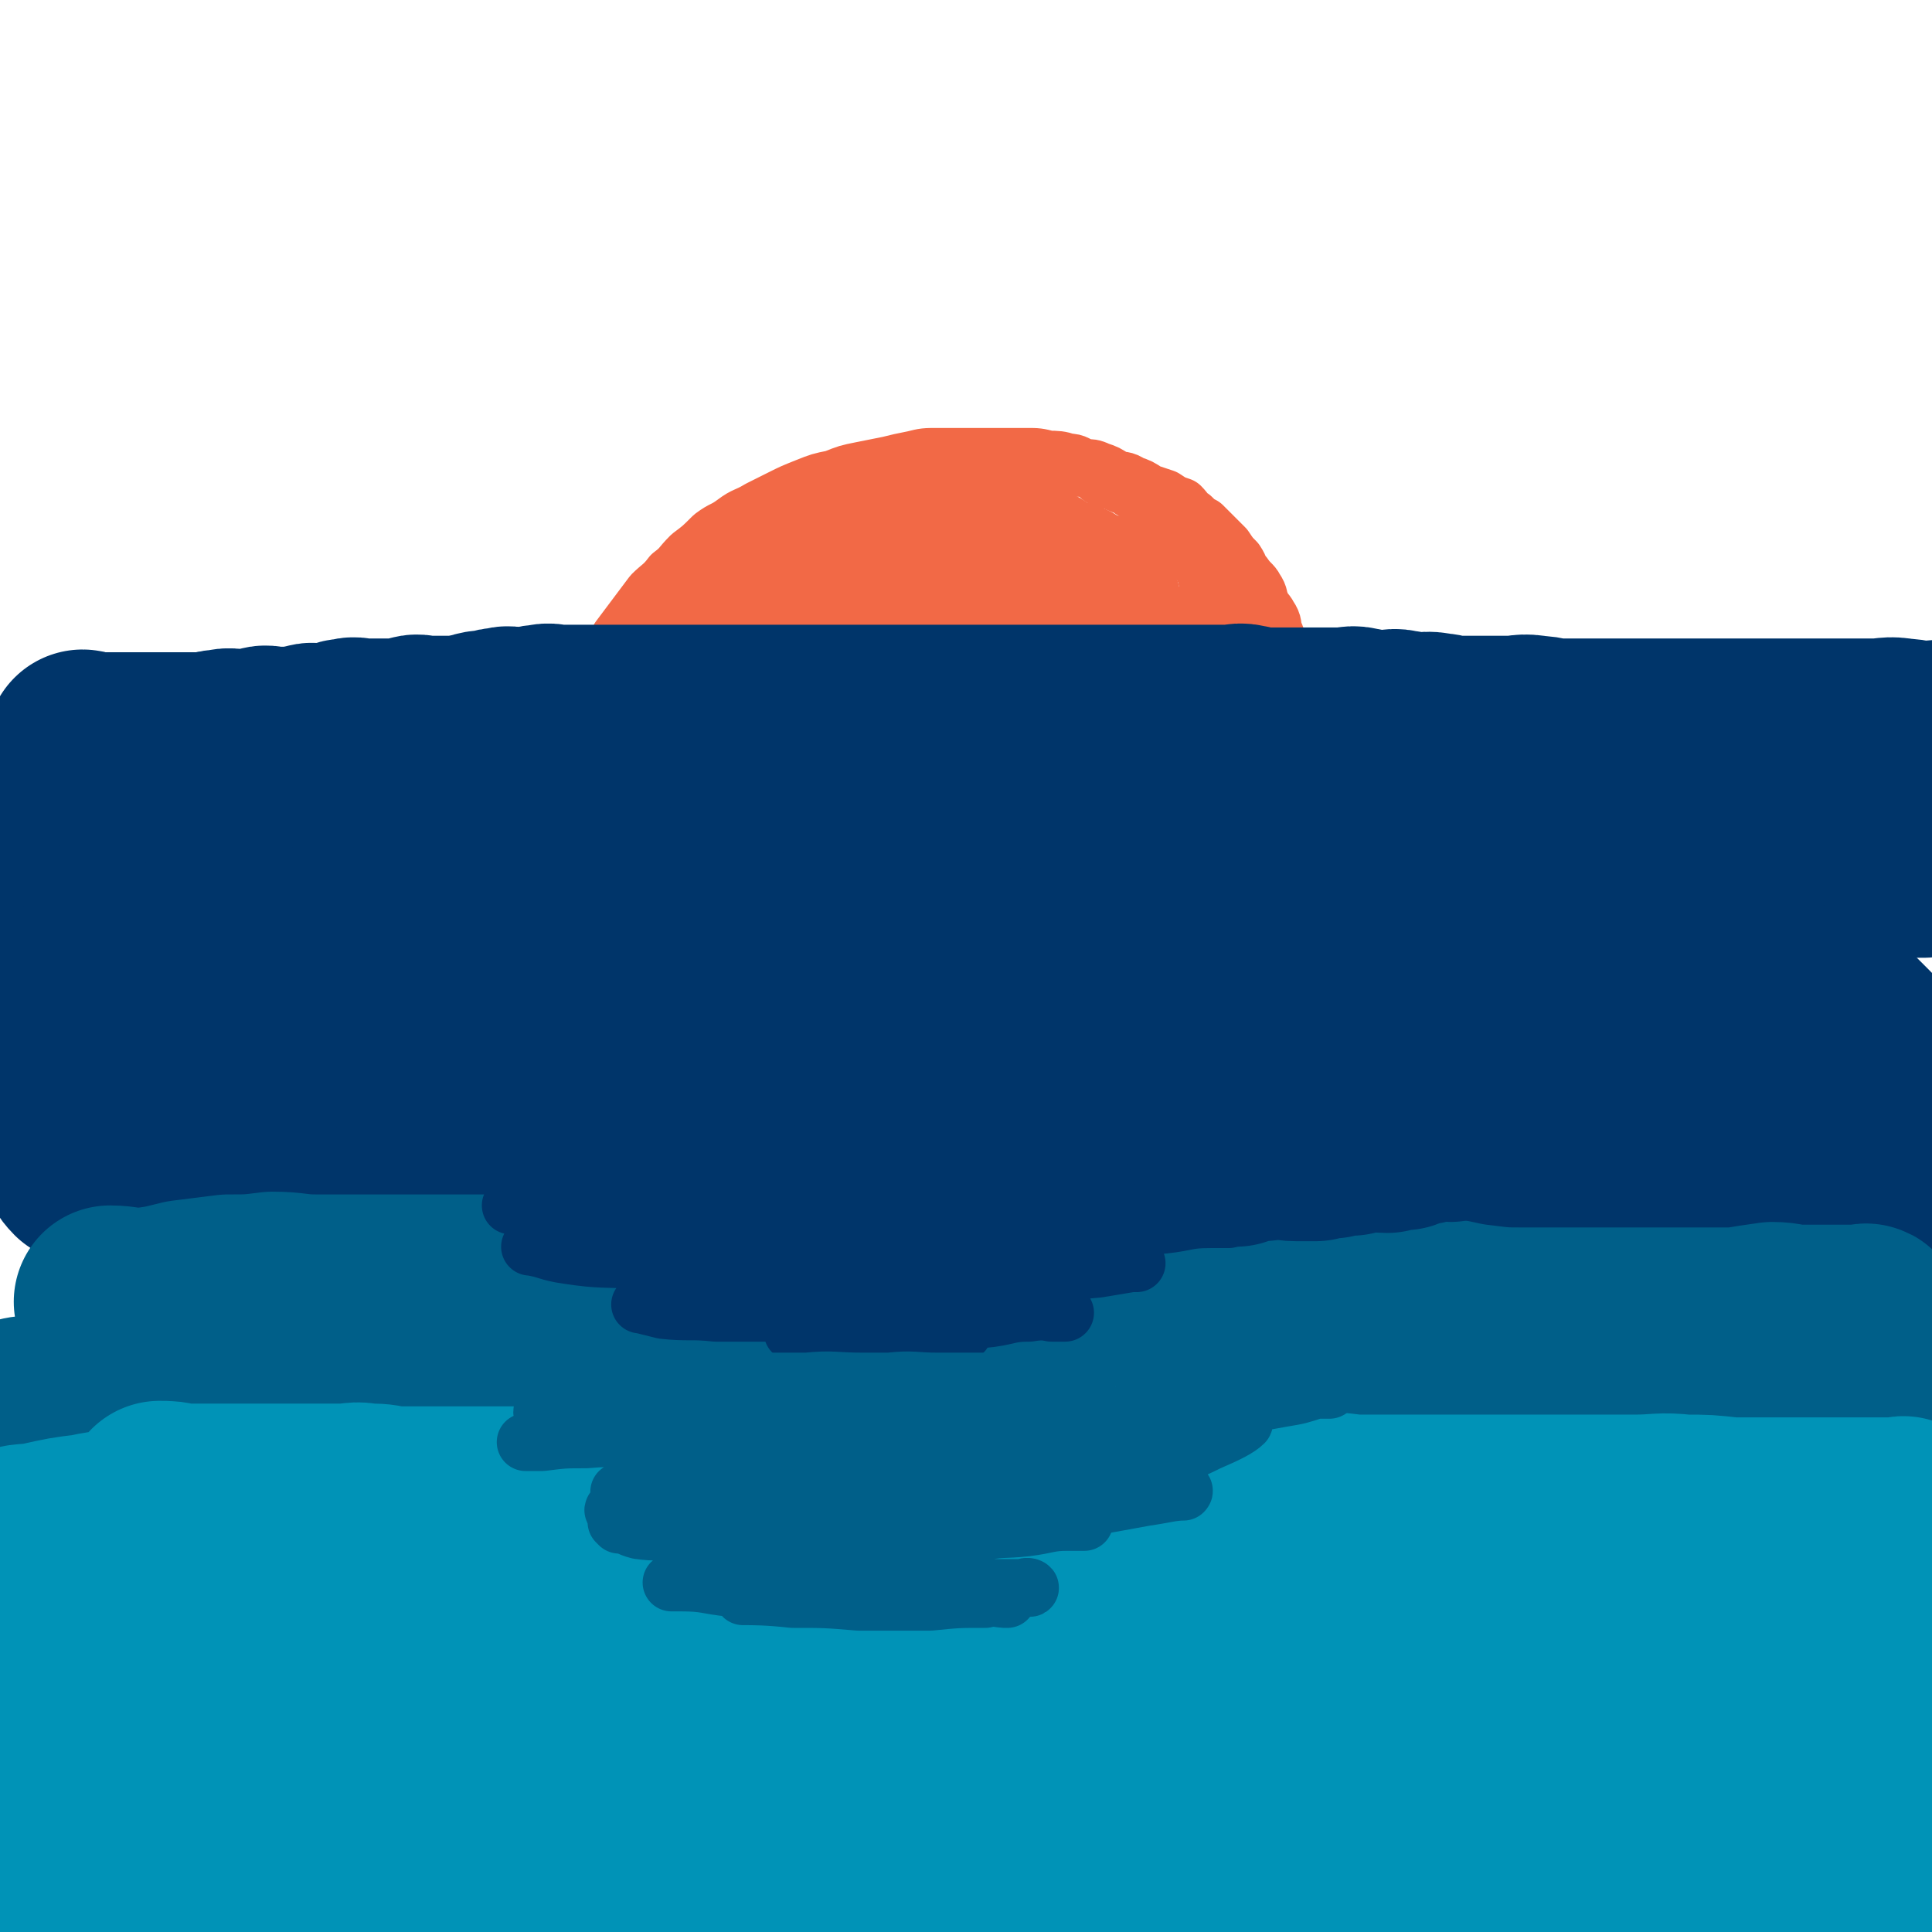
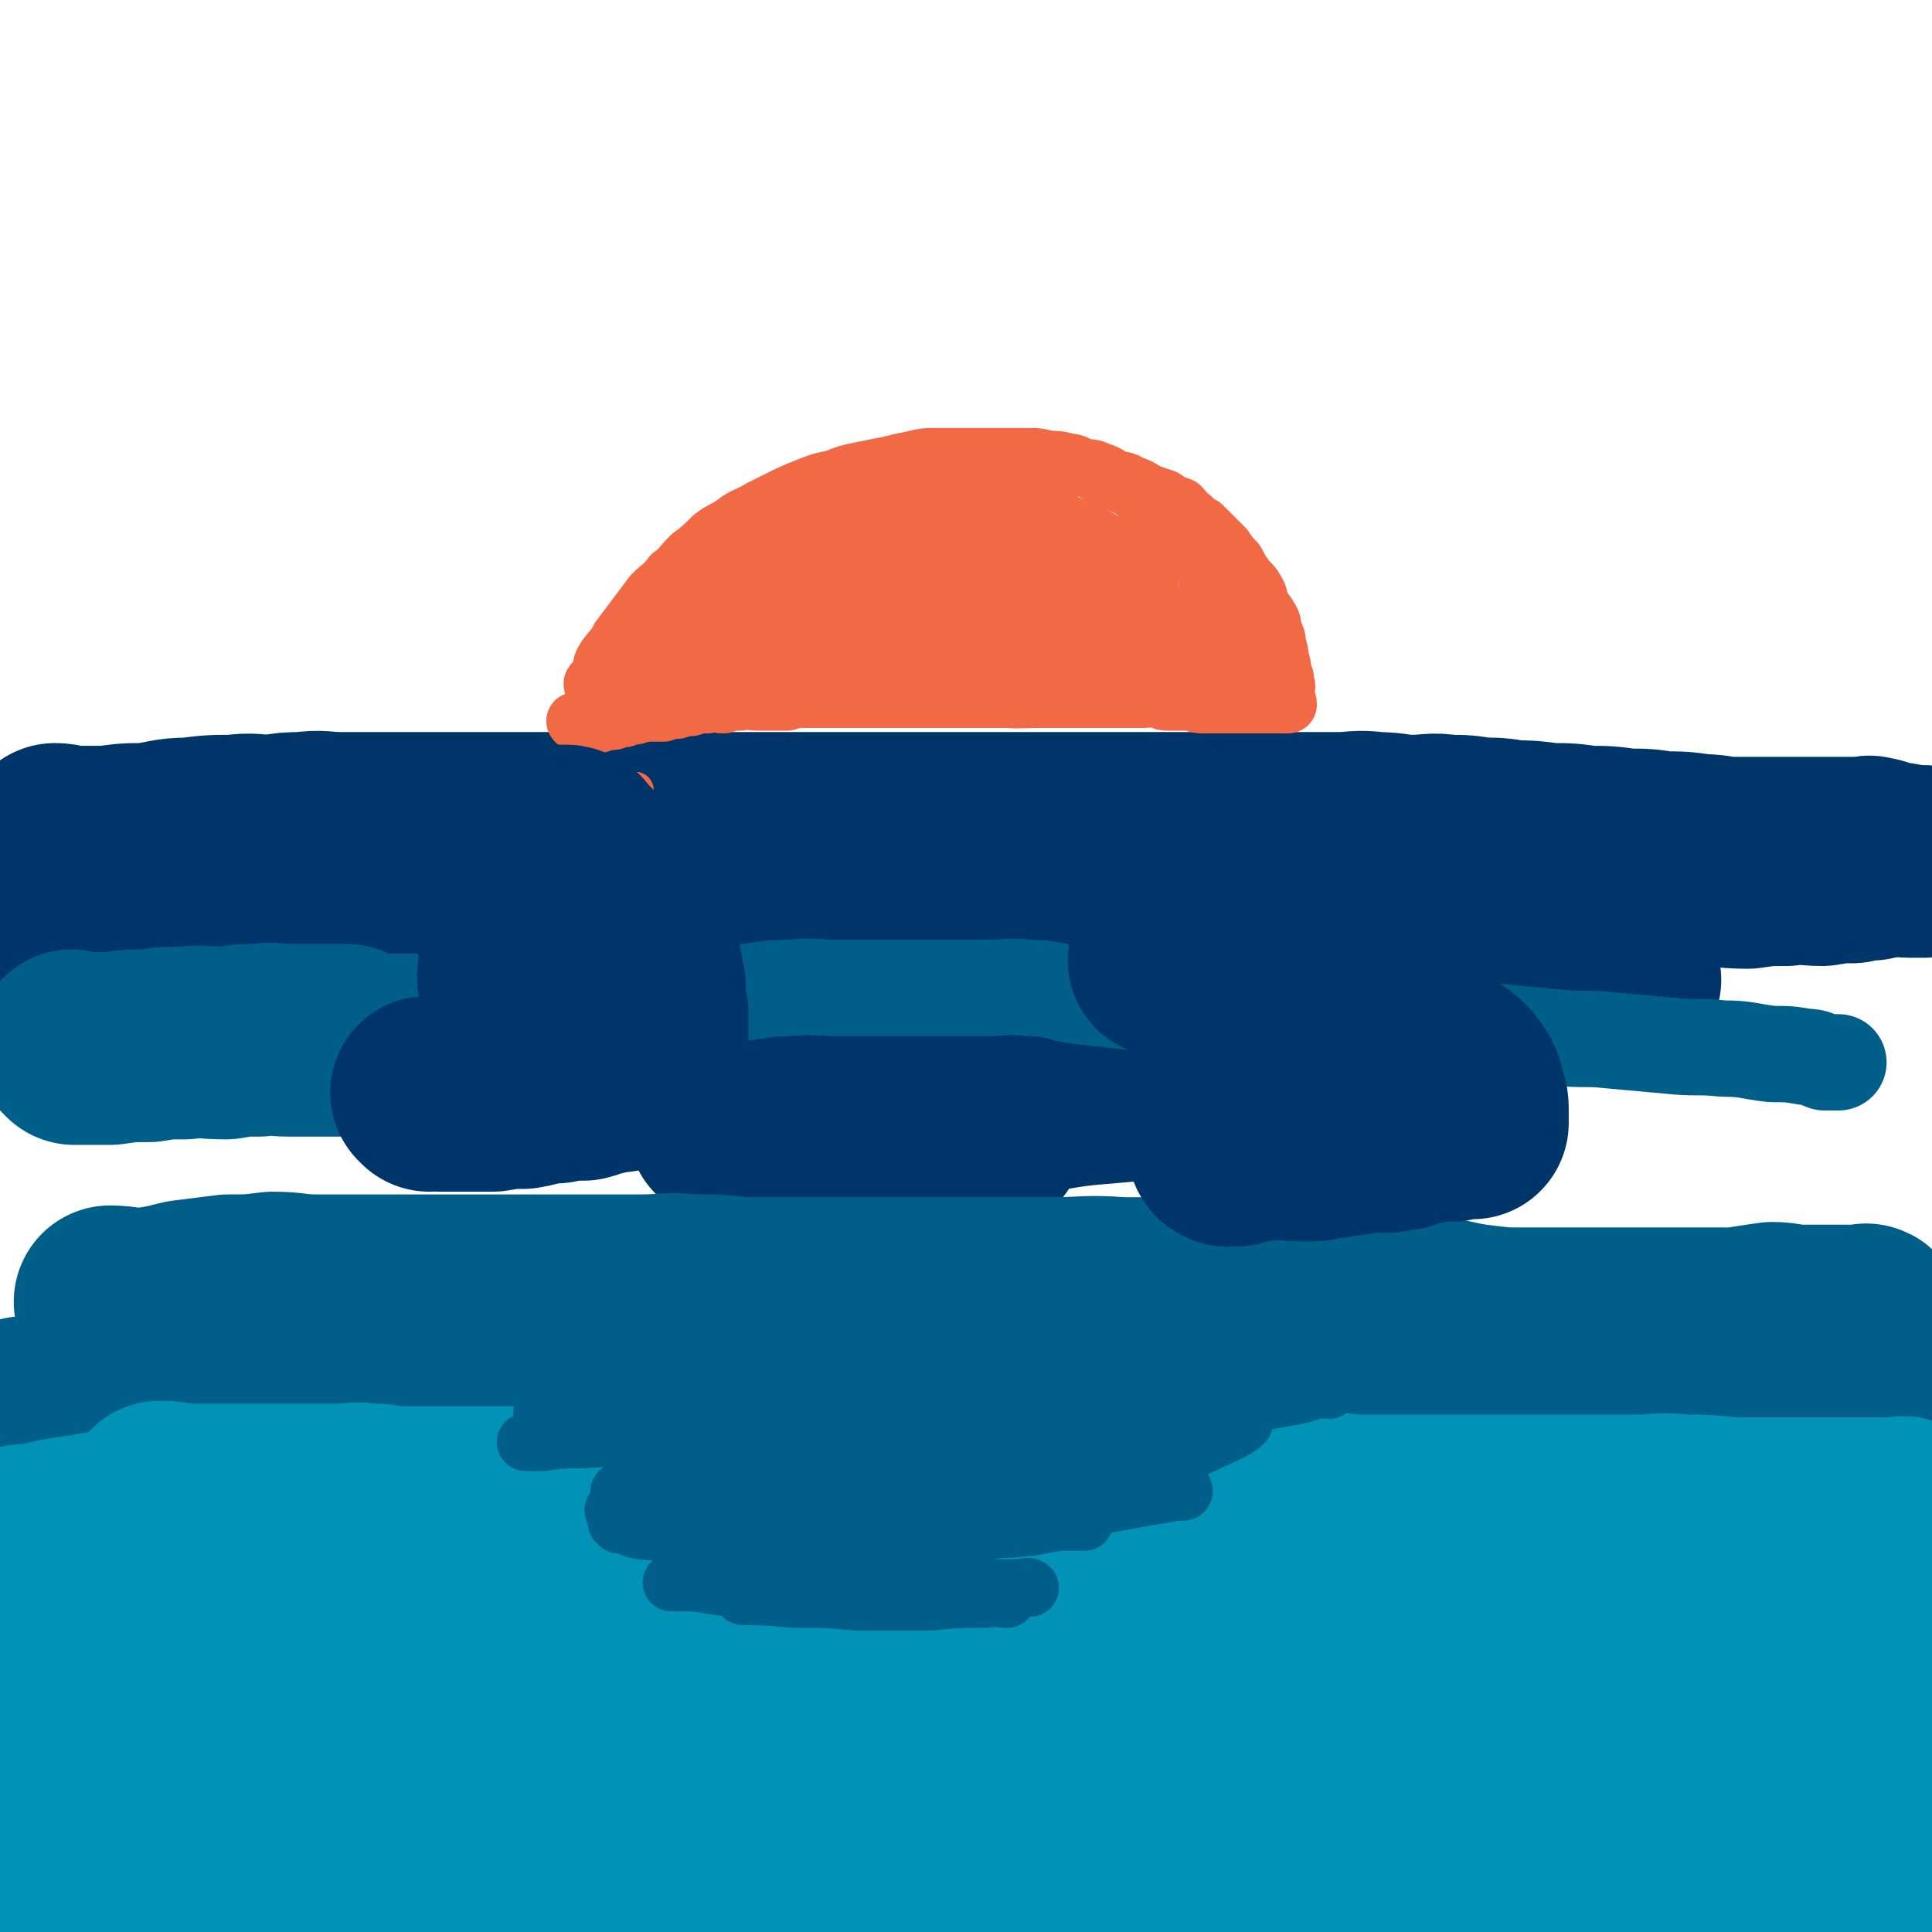
<svg xmlns="http://www.w3.org/2000/svg" viewBox="0 0 702 702" version="1.1">
  <g fill="none" stroke="rgb(0,53,106)" stroke-width="70" stroke-linecap="round" stroke-linejoin="round">
    <path d="M21,306c0,0 -1,-1 -1,-1 3,0 4,1 8,1 5,0 5,0 11,0 7,-1 7,-1 14,-1 8,-1 8,-2 16,-2 8,-1 8,-1 16,-1 7,-1 7,0 14,0 6,-1 6,-1 11,-1 7,-1 7,0 14,0 6,0 6,0 12,0 6,0 6,0 13,0 7,0 7,0 15,0 7,0 7,0 15,0 7,0 7,0 15,0 8,0 8,0 16,0 8,0 8,0 16,0 7,0 7,0 15,0 7,0 7,0 13,0 8,0 8,0 15,0 6,0 6,0 12,0 7,0 7,0 13,0 6,0 6,0 12,0 6,0 6,0 11,0 6,0 6,0 12,0 6,0 6,0 11,0 6,0 6,0 12,0 6,0 6,0 12,0 6,0 6,0 11,0 6,0 6,0 12,0 7,0 7,0 13,0 6,0 6,0 12,0 6,0 6,0 12,0 6,0 6,0 12,0 6,0 6,0 12,0 6,0 6,0 12,0 6,0 6,0 12,0 7,0 7,0 14,0 7,0 7,-1 14,0 7,0 7,1 13,1 7,0 7,-1 13,0 6,0 6,0 12,1 6,0 6,0 12,1 6,0 6,0 13,1 7,0 7,0 14,1 7,0 7,0 14,1 7,0 7,0 13,1 7,0 7,0 14,1 6,0 6,1 12,1 5,0 5,0 10,0 4,0 4,0 9,0 3,0 3,0 6,0 1,0 1,0 3,0 1,0 1,0 2,0 1,0 1,0 1,0 1,0 1,0 1,0 1,0 1,0 1,0 1,0 1,0 1,0 2,0 2,0 4,0 2,0 2,0 3,0 1,0 1,0 2,0 1,0 1,0 2,0 0,0 0,0 0,0 1,0 1,0 1,0 1,0 1,0 2,0 1,0 1,-1 2,0 2,0 2,0 3,1 3,1 3,0 6,1 3,0 3,1 5,1 2,0 2,0 3,0 1,0 2,0 2,0 -2,0 -3,0 -5,0 -4,0 -4,-1 -8,0 -3,0 -3,0 -6,1 -4,0 -4,0 -7,1 -5,0 -5,0 -11,1 -6,0 -6,-1 -13,0 -7,0 -7,0 -14,1 -8,0 -8,-1 -16,0 -7,0 -7,0 -15,1 -8,0 -8,1 -16,1 -9,0 -9,0 -18,0 -10,0 -10,0 -19,0 -10,0 -10,0 -20,0 -11,0 -11,0 -21,0 -11,-1 -11,-1 -21,-1 -11,-1 -11,-1 -21,-1 -11,-1 -11,-1 -22,-1 -12,-1 -12,-1 -23,-1 -12,-1 -12,-2 -25,-2 -11,-1 -11,-1 -22,-1 -12,-1 -12,-1 -24,-1 -11,-1 -11,-1 -22,-1 -11,-1 -11,-1 -22,-1 -11,-1 -11,0 -22,0 -11,0 -11,0 -22,0 -11,0 -11,0 -22,0 -12,0 -12,-1 -23,0 -10,0 -10,1 -20,2 -12,1 -12,1 -23,2 -11,1 -11,0 -22,1 -10,1 -10,1 -20,2 -9,1 -9,1 -18,2 -8,1 -8,1 -16,2 -9,1 -9,0 -18,1 -7,1 -7,1 -14,2 -7,1 -7,0 -13,1 -5,0 -6,0 -11,1 -4,0 -4,1 -9,2 -3,0 -3,-1 -7,0 -2,0 -2,0 -4,1 -2,0 -3,1 -3,1 0,0 1,0 1,0 2,0 2,0 3,0 7,0 7,1 14,1 11,0 11,0 23,0 12,0 12,0 24,0 12,-1 12,-1 23,-1 11,-1 11,-1 22,-1 11,-1 11,0 21,0 11,0 11,-1 22,0 10,0 10,0 21,1 10,1 10,1 20,2 10,1 9,2 19,3 10,1 10,1 19,2 10,1 10,2 19,3 10,1 10,1 19,2 9,1 9,1 18,2 9,1 9,1 18,2 9,0 9,-1 18,0 9,0 9,0 17,1 9,0 9,0 18,1 8,0 8,1 17,2 9,0 9,-1 18,0 9,0 9,1 18,2 9,1 9,0 18,1 8,0 8,1 16,2 8,1 8,0 16,1 8,0 8,0 16,1 8,0 8,0 15,0 7,0 7,0 14,0 7,0 7,0 13,0 6,0 6,0 12,0 5,0 5,0 10,0 5,0 5,0 10,0 4,0 4,0 8,0 3,0 3,0 5,0 2,0 3,0 4,0 1,0 0,0 0,0 -3,0 -3,0 -5,0 -7,0 -7,0 -13,0 -7,0 -7,0 -14,0 -8,0 -8,-1 -16,0 -10,0 -10,0 -20,1 -12,0 -12,1 -25,1 -13,0 -13,-1 -27,0 -15,0 -15,0 -30,1 -16,0 -16,1 -31,2 -15,1 -15,1 -30,2 -13,1 -13,0 -27,1 -13,0 -13,0 -25,1 -12,0 -12,1 -24,1 -11,0 -11,0 -22,0 -10,0 -10,0 -20,0 -9,0 -9,0 -19,0 -8,0 -8,0 -17,0 -8,0 -8,0 -15,0 -7,0 -7,0 -13,0 -5,0 -5,0 -10,0 -3,0 -3,0 -6,0 -2,0 -2,0 -3,0 -2,0 -2,0 -3,0 -2,0 -2,0 -3,0 -1,0 -1,0 -1,0 -1,0 -1,0 -2,0 -1,0 -1,0 -2,0 -2,0 -2,0 -4,0 -2,0 -2,0 -4,0 -2,0 -2,0 -4,0 -1,0 -3,-1 -2,0 1,1 2,3 5,4 8,3 8,3 16,5 10,3 10,2 20,4 10,2 10,2 20,3 10,1 10,0 20,1 10,0 10,0 20,1 10,0 10,0 20,0 10,0 10,0 20,0 9,0 9,0 18,0 8,-1 8,-1 16,-1 8,-1 8,0 15,0 7,-1 7,-1 14,-1 8,-1 8,0 15,0 7,0 7,0 14,0 8,0 8,0 16,0 6,0 6,-1 12,0 7,0 7,0 13,1 7,0 7,-1 13,0 6,0 6,1 11,1 5,0 5,0 10,0 4,0 4,0 8,0 4,0 4,0 8,0 3,0 3,0 7,0 2,0 2,0 4,0 1,0 2,0 2,0 0,0 -1,-1 -2,0 -5,1 -4,2 -9,3 -8,1 -8,1 -16,2 -9,1 -9,1 -18,2 -10,1 -10,1 -20,2 -11,1 -11,1 -22,2 -12,1 -12,1 -24,3 -11,1 -11,2 -23,3 -11,1 -11,1 -22,2 -10,1 -10,1 -20,2 -8,1 -8,1 -17,2 -6,0 -6,0 -12,1 -5,0 -4,1 -9,1 -3,0 -3,0 -7,0 -2,0 -2,0 -4,0 0,0 0,0 -1,0 0,0 -1,0 -1,0 2,0 3,0 6,1 11,1 11,2 22,3 14,1 14,0 27,0 13,0 13,0 25,0 6,0 6,0 11,0 2,0 2,0 5,0 " />
  </g>
  <g fill="none" stroke="rgb(0,95,137)" stroke-width="35" stroke-linecap="round" stroke-linejoin="round">
    <path d="M33,365c0,0 -1,-1 -1,-1 2,0 3,1 5,1 6,0 6,-1 12,-1 7,-1 7,0 14,0 6,0 6,0 13,0 7,0 7,0 14,0 7,0 7,0 15,0 8,0 8,0 16,0 9,0 9,0 18,0 8,0 8,0 17,0 9,0 9,0 18,0 9,0 9,0 17,0 8,-1 8,-1 17,-1 9,-1 9,0 18,0 10,-1 10,-1 20,-1 11,-1 11,-1 21,-1 10,-1 10,-2 20,-2 9,-1 9,0 18,0 9,0 9,0 18,0 8,0 8,0 17,0 8,0 8,0 17,0 9,0 9,-1 17,0 10,0 10,2 19,3 9,1 9,1 18,2 9,1 9,1 19,2 9,1 9,1 19,2 9,1 9,1 18,2 10,1 10,0 20,1 9,1 9,1 18,2 10,1 10,0 21,1 9,0 9,0 19,1 10,1 10,1 21,2 10,1 10,0 19,1 11,1 11,1 22,2 9,1 10,0 19,1 9,0 9,1 18,2 6,0 6,0 12,1 4,0 4,1 7,2 2,0 2,0 3,0 1,0 1,0 2,0 " />
  </g>
  <g fill="none" stroke="rgb(0,95,137)" stroke-width="70" stroke-linecap="round" stroke-linejoin="round">
    <path d="M27,381c0,0 -1,-1 -1,-1 1,0 1,1 2,1 6,0 6,0 12,0 7,-1 7,-1 14,-1 6,-1 6,-1 13,-1 7,-1 7,0 15,0 6,-1 6,-1 12,-1 5,-1 5,0 11,0 4,0 4,0 8,0 4,0 4,0 7,0 2,0 2,0 3,0 1,0 1,0 2,0 1,0 1,0 1,0 " />
  </g>
  <g fill="none" stroke="rgb(0,53,106)" stroke-width="70" stroke-linecap="round" stroke-linejoin="round">
-     <path d="M27,420c0,0 -1,-1 -1,-1 2,2 2,3 4,5 5,3 5,3 10,5 7,3 7,4 14,6 10,4 10,4 19,6 10,3 10,3 20,4 11,1 11,1 22,2 12,1 12,1 23,2 11,0 11,0 23,0 11,0 11,0 22,0 10,0 10,0 20,0 11,0 11,0 21,0 10,0 10,0 20,0 11,-1 11,-1 21,-1 11,-1 11,-1 21,-1 11,-1 11,-1 22,-1 11,-1 11,0 21,0 11,0 11,-1 21,0 12,0 12,1 23,1 11,0 11,0 22,0 12,0 12,-1 24,0 11,0 11,0 22,1 11,0 11,0 22,0 10,0 10,0 21,0 10,0 10,0 21,0 10,0 10,0 21,0 11,-1 11,-1 22,-2 12,0 12,-1 23,-2 11,0 11,0 22,-1 12,0 12,-1 24,-2 11,0 11,0 22,0 8,-1 8,-2 15,-3 6,0 6,0 12,0 5,-1 5,-1 11,-2 5,0 5,-1 10,-2 5,-1 5,0 10,-2 3,0 3,0 7,-2 1,0 1,0 2,-2 1,0 2,0 2,-2 1,-1 0,-2 0,-4 0,-3 1,-3 1,-6 0,-2 -1,-2 -2,-4 -4,-5 -4,-5 -9,-10 -4,-5 -5,-4 -10,-9 -4,-4 -3,-5 -6,-9 -3,-4 -3,-4 -6,-7 -3,-3 -3,-3 -6,-6 -4,-3 -4,-4 -8,-6 -4,-2 -4,-1 -9,-2 -7,-3 -7,-4 -15,-4 -9,-1 -9,0 -18,0 -11,0 -11,0 -23,0 -12,0 -12,0 -24,0 -15,0 -15,0 -29,0 -17,0 -17,0 -33,0 -20,0 -20,0 -39,0 -19,-1 -19,-1 -39,-3 -20,-1 -20,-2 -41,-4 -21,-2 -21,-1 -41,-3 -20,-1 -20,0 -40,-1 -21,-2 -21,-3 -42,-4 -19,0 -19,1 -38,1 -17,-1 -17,-2 -34,-2 -17,-1 -17,0 -33,0 -15,0 -15,0 -31,0 -14,0 -14,-1 -28,0 -13,0 -13,0 -26,2 -12,1 -12,1 -24,4 -9,2 -9,2 -17,5 -8,3 -7,3 -14,7 -5,3 -5,3 -9,6 -3,3 -3,4 -6,7 -3,3 -3,3 -4,6 -1,2 -1,2 -2,4 -1,1 -1,1 -1,3 0,1 0,1 0,1 1,2 1,2 2,4 3,4 3,4 7,7 4,5 4,5 9,9 4,5 4,5 9,9 5,5 5,4 11,8 5,4 5,4 10,7 4,3 4,3 8,6 3,3 3,3 7,5 3,2 4,2 8,3 6,2 6,2 13,3 9,1 9,1 17,1 11,0 11,0 22,0 10,-1 10,-1 21,-1 11,-1 11,-2 21,-3 10,0 10,0 20,0 10,-1 10,-1 20,-1 11,-1 11,0 21,0 13,0 13,0 25,0 13,0 13,0 27,0 14,-1 14,-1 29,-2 14,0 14,0 29,-1 14,0 14,1 28,1 13,-1 13,-1 26,-1 13,-1 13,0 25,0 13,0 13,0 27,0 13,0 13,0 25,0 13,0 13,0 26,0 13,0 13,0 25,0 13,0 13,0 26,0 11,0 11,0 22,0 12,-1 12,0 24,-1 12,-2 12,-2 24,-5 10,-2 10,-2 20,-5 6,-2 6,-2 12,-5 4,-2 4,-2 8,-5 2,-1 2,-2 3,-4 1,-1 1,-1 2,-3 1,-1 2,0 2,-1 1,-2 1,-3 1,-5 0,-1 1,-1 0,-2 -3,-2 -3,-3 -7,-4 -14,-3 -15,-3 -30,-4 -25,-1 -25,0 -50,1 -29,0 -29,0 -58,1 -29,1 -29,1 -58,2 -25,0 -25,0 -50,0 -22,0 -22,1 -43,0 -20,-1 -20,-2 -40,-4 -18,-2 -18,-2 -37,-4 -16,-2 -16,-2 -32,-4 -14,-1 -14,-1 -29,-3 -13,-1 -13,-2 -27,-4 -13,-2 -13,-2 -27,-3 -17,-2 -17,-2 -33,-3 -18,0 -18,0 -35,1 -18,0 -18,1 -35,2 -13,0 -13,0 -26,1 -8,0 -8,1 -15,2 -4,0 -4,0 -7,1 -1,0 0,0 0,0 7,3 6,5 13,7 13,5 14,5 27,7 16,3 16,2 32,4 16,2 16,2 32,3 17,1 17,0 34,1 17,0 17,0 34,0 17,-1 17,0 34,-2 17,-1 17,-1 33,-3 15,-1 15,0 30,-2 14,0 14,0 27,-2 11,0 11,-1 23,-2 9,0 9,0 19,0 7,-1 7,-1 15,-1 3,-1 3,0 7,0 1,0 2,0 3,0 0,0 -1,0 -1,0 " />
-   </g>
+     </g>
  <g fill="none" stroke="rgb(0,95,137)" stroke-width="70" stroke-linecap="round" stroke-linejoin="round">
    <path d="M41,474c0,0 -1,-1 -1,-1 5,0 6,1 11,1 8,-1 8,-1 16,-3 8,-1 8,-1 16,-2 8,0 8,0 16,-1 8,0 8,1 16,1 8,0 8,0 16,0 8,0 8,0 17,0 8,0 8,0 16,0 8,0 8,0 17,0 8,0 8,0 17,0 8,0 8,0 17,0 9,0 9,0 18,0 9,0 9,-1 19,0 9,0 9,0 18,1 9,0 9,0 19,0 10,0 10,0 21,0 11,0 11,0 23,0 12,0 12,0 24,0 13,0 13,0 25,0 13,0 13,-1 25,0 13,0 13,0 25,1 11,0 11,1 23,2 12,0 12,0 23,1 11,0 11,1 22,2 10,0 10,0 20,1 9,1 9,2 18,3 8,1 8,1 16,1 8,0 8,0 16,0 8,0 8,0 16,0 8,0 8,0 16,0 7,0 7,0 15,0 7,0 7,0 14,0 6,-1 6,-1 13,-2 5,0 5,1 10,1 3,0 3,0 6,0 3,0 3,0 6,0 3,0 3,0 5,0 2,0 2,0 4,0 2,0 4,-1 3,0 -3,0 -6,0 -12,1 -12,0 -12,0 -24,1 -15,1 -15,1 -30,2 -15,1 -15,0 -30,1 -13,0 -13,1 -26,2 -13,0 -13,0 -26,1 -13,0 -13,-1 -26,0 -15,0 -15,0 -30,1 -17,0 -17,0 -33,1 -16,0 -16,0 -32,1 -17,0 -17,1 -33,2 -16,1 -16,1 -32,2 -17,0 -17,0 -33,1 -17,1 -17,2 -35,3 -17,1 -17,0 -34,1 -16,0 -16,1 -32,2 -16,1 -16,1 -31,2 -15,1 -15,1 -29,2 -15,0 -15,0 -29,1 -13,0 -13,1 -26,2 -11,1 -11,1 -22,2 -9,0 -9,0 -18,1 -6,0 -6,0 -13,1 -7,0 -7,0 -15,0 -7,0 -7,-1 -15,0 -6,0 -6,2 -12,3 -2,0 -2,0 -4,0 0,0 0,0 0,0 3,0 3,0 5,0 10,-1 10,-1 19,-1 12,-1 12,-2 24,-3 14,0 14,1 28,1 14,-1 14,-1 27,-2 13,0 13,0 25,-1 13,0 13,0 25,0 13,-1 13,-1 25,-1 13,-1 13,-1 26,-2 14,0 14,1 27,1 13,0 13,0 26,0 13,0 13,-1 26,0 13,0 13,0 26,1 13,0 13,0 26,1 13,0 13,1 27,2 14,0 14,0 28,1 13,0 13,-1 27,0 13,0 13,1 27,2 13,0 13,0 26,1 12,0 12,1 25,2 12,1 12,1 24,2 12,0 12,0 25,0 12,0 12,0 25,0 12,-1 12,-1 24,-1 12,-1 12,-2 23,-3 10,0 10,0 20,0 7,-1 7,0 15,0 4,0 4,0 7,0 2,0 2,0 4,0 1,0 1,0 2,0 1,0 1,0 1,0 1,0 1,0 1,0 1,0 1,0 1,0 -1,0 -2,-1 -3,0 -4,0 -4,1 -7,2 -5,1 -5,0 -9,1 -4,0 -4,0 -8,1 -2,0 -2,0 -3,0 0,0 0,0 0,0 1,0 1,-1 1,0 7,1 7,1 14,3 7,1 7,1 14,2 4,0 4,0 7,1 2,0 2,0 3,0 1,-1 1,-1 1,-1 0,-1 0,-1 0,-2 0,0 1,0 1,0 0,-1 0,-1 0,-1 1,-1 1,-1 2,-2 2,0 2,0 4,0 5,-2 5,-3 10,-5 4,-1 5,0 9,-1 5,0 6,-1 10,-1 " />
  </g>
  <g fill="none" stroke="rgb(0,147,183)" stroke-width="70" stroke-linecap="round" stroke-linejoin="round">
    <path d="M59,545c0,0 -1,-1 -1,-1 3,0 4,0 7,1 4,0 4,0 8,0 5,0 5,0 10,0 4,0 4,0 8,0 4,0 4,0 7,0 4,0 4,0 8,0 5,0 5,0 9,0 5,0 5,0 9,0 5,0 5,-1 9,0 5,0 5,0 9,1 6,0 6,0 12,0 6,0 6,0 12,0 5,0 5,0 11,0 7,0 7,0 13,0 6,0 6,0 12,0 6,0 6,0 12,0 7,0 7,0 14,0 6,0 6,0 13,0 7,0 7,0 14,0 9,0 9,0 17,0 8,0 8,0 17,0 8,0 8,0 16,0 8,0 8,0 16,0 8,0 8,0 15,0 8,0 8,0 16,0 8,0 8,0 15,0 8,0 8,0 15,0 8,0 8,0 16,0 8,0 8,0 15,0 7,0 7,-1 14,0 8,0 8,0 16,1 8,0 8,-1 15,0 9,0 9,0 17,1 9,0 9,0 17,1 9,0 9,0 17,0 9,0 9,0 17,0 8,0 8,0 16,0 9,0 9,0 17,0 9,0 9,0 18,0 8,0 8,0 17,0 9,0 9,-1 18,0 8,0 8,0 17,1 7,0 7,0 15,0 6,0 6,0 12,0 4,0 4,0 7,0 4,0 4,0 7,0 3,0 3,0 6,0 3,0 3,0 5,0 3,0 3,0 5,0 2,0 2,0 3,0 2,0 3,-1 3,0 0,0 -2,0 -4,1 -6,0 -6,0 -13,1 -10,0 -10,1 -20,2 -12,1 -12,1 -24,2 -12,0 -12,0 -24,0 -13,0 -13,0 -25,0 -14,0 -14,0 -27,0 -14,0 -14,0 -29,0 -14,0 -14,0 -28,0 -14,0 -14,0 -28,0 -13,0 -13,0 -27,0 -14,0 -14,0 -28,0 -13,0 -13,0 -27,0 -14,0 -14,0 -28,0 -13,0 -13,0 -26,0 -13,-1 -13,-2 -26,-3 -13,0 -13,0 -26,-1 -13,0 -13,1 -26,1 -13,-1 -13,-1 -26,-1 -14,-1 -14,0 -27,0 -12,0 -12,0 -24,0 -12,0 -12,0 -23,0 -11,0 -11,0 -21,0 -11,0 -11,0 -21,0 -11,0 -11,0 -22,0 -12,0 -12,-1 -23,0 -10,0 -10,1 -20,2 -8,1 -8,0 -17,2 -8,1 -8,1 -17,3 -5,1 -6,0 -11,2 -4,0 -4,1 -7,2 -2,0 -2,-1 -3,0 -1,0 -2,1 -2,1 1,0 2,-1 3,0 5,0 5,1 10,2 7,1 7,1 15,2 10,1 10,0 21,2 14,1 14,2 29,4 15,2 15,2 30,4 14,1 14,1 28,3 15,1 15,2 30,3 15,1 15,0 30,1 14,0 14,0 28,1 14,0 14,0 27,1 13,0 13,1 26,2 12,1 12,0 24,2 12,1 12,2 25,3 13,1 13,1 26,2 13,1 13,1 25,2 14,0 14,0 28,1 13,0 13,0 26,0 13,0 13,0 26,0 11,0 11,0 22,0 11,0 11,0 23,0 10,0 10,0 20,0 9,-1 9,-1 18,-1 10,-1 10,-1 20,-1 10,-1 10,0 20,0 10,-1 10,-1 20,-1 11,-1 11,-1 22,-2 11,0 11,1 21,1 8,0 8,0 16,0 6,-1 6,-1 12,-1 3,-1 3,-1 6,-1 2,-1 2,0 4,0 1,0 2,-1 2,0 -2,0 -3,0 -5,1 -8,1 -8,2 -17,3 -10,1 -10,0 -21,2 -11,1 -11,2 -23,3 -12,1 -12,0 -24,1 -14,0 -14,0 -27,1 -15,0 -15,0 -30,1 -16,0 -16,0 -32,1 -15,0 -15,0 -30,1 -16,0 -16,0 -32,2 -18,1 -18,2 -35,4 -18,2 -18,1 -36,3 -18,2 -18,2 -35,5 -18,2 -18,3 -35,5 -16,2 -16,2 -32,3 -16,1 -16,1 -31,2 -14,0 -14,1 -29,2 -13,0 -13,0 -27,1 -12,0 -12,0 -25,0 -11,-1 -11,-1 -22,-1 -11,-1 -11,-1 -21,0 -12,0 -12,-1 -23,0 -12,0 -12,0 -24,1 -10,0 -10,0 -19,1 -8,1 -8,1 -17,3 -6,1 -6,1 -13,3 -5,1 -4,1 -9,3 -3,0 -3,0 -5,1 -1,0 0,0 0,1 1,0 1,0 2,0 8,0 8,0 16,0 13,0 13,0 26,0 19,-1 19,-1 37,-1 20,-1 20,-2 41,-3 20,-1 20,-1 40,-2 18,0 18,0 36,1 17,0 17,0 34,0 17,0 17,0 33,0 16,0 16,0 31,0 15,-1 15,0 30,0 13,0 13,-1 27,0 12,0 12,2 25,3 12,1 12,0 23,1 14,0 14,0 27,1 13,0 13,-1 27,0 13,0 13,0 27,1 13,0 13,-1 27,0 12,0 12,0 24,1 12,0 12,0 23,0 11,0 11,0 22,0 11,-1 11,0 22,0 11,-1 11,-1 22,-1 11,-1 11,0 22,0 8,0 8,0 16,0 6,0 6,0 13,0 6,0 6,-1 12,0 4,0 3,0 7,1 4,0 4,0 7,1 3,0 3,1 5,2 2,0 2,0 4,0 2,1 2,2 3,3 1,0 2,0 1,0 -4,1 -5,0 -11,0 -12,0 -12,1 -23,0 -18,0 -18,-2 -35,-3 -21,-1 -21,1 -42,0 -22,0 -22,0 -44,-1 -22,0 -22,0 -43,0 -23,1 -23,1 -46,1 -25,1 -25,2 -50,3 -24,1 -24,0 -49,2 -24,1 -24,1 -47,3 -22,1 -22,1 -44,2 -20,1 -20,1 -40,2 -18,1 -18,1 -35,2 -17,1 -17,1 -33,2 -15,1 -15,1 -29,2 -13,1 -13,1 -26,2 -12,1 -12,1 -25,2 -11,0 -11,0 -22,0 -10,1 -10,1 -20,3 -8,1 -8,0 -16,2 -7,1 -7,1 -14,3 -5,0 -5,0 -11,1 -3,0 -3,1 -6,2 -2,0 -2,0 -3,-1 0,0 0,0 0,0 1,0 1,0 2,0 8,0 8,0 16,0 14,0 14,1 29,0 22,0 22,-2 45,-3 24,-1 24,0 49,-1 25,0 25,-1 50,-2 23,0 23,0 46,-1 21,0 21,0 41,0 19,1 19,2 39,3 18,1 18,0 35,2 17,1 17,2 34,4 14,1 14,1 28,3 12,1 12,1 25,3 12,1 12,1 24,2 12,0 12,-1 24,-1 12,0 12,1 25,0 12,0 12,0 23,-1 12,0 12,-1 24,-2 11,-1 11,-1 21,-2 9,-1 9,0 17,-2 8,-1 8,-1 16,-3 8,-1 8,-1 17,-3 8,-1 8,-1 16,-4 7,-2 7,-1 14,-4 5,-1 5,-2 10,-4 4,-2 4,-1 8,-4 5,-2 5,-2 8,-5 5,-4 5,-4 9,-8 5,-5 5,-5 9,-10 4,-5 4,-5 6,-10 2,-4 2,-4 3,-8 1,-3 1,-3 1,-7 1,-3 1,-3 1,-7 0,-3 0,-3 0,-7 0,-3 0,-3 0,-6 0,-1 0,-1 0,-2 0,-3 0,-3 -1,-6 -1,-3 -2,-2 -4,-5 -3,-2 -2,-3 -5,-5 -3,-2 -3,-2 -7,-4 -5,-1 -5,-1 -9,-2 -5,0 -5,1 -10,1 -8,0 -8,-1 -16,0 -9,0 -9,0 -18,2 -10,1 -10,1 -21,3 -12,1 -11,2 -23,3 -13,1 -13,0 -26,1 -15,0 -15,1 -29,2 -16,0 -16,0 -32,1 -17,1 -17,1 -34,3 -18,1 -18,1 -35,2 -18,1 -18,1 -35,2 -18,1 -18,1 -36,2 -17,0 -17,0 -34,1 -16,0 -16,0 -33,1 -16,0 -16,0 -32,0 -15,0 -15,0 -31,0 -15,-1 -15,-2 -31,-3 -14,-1 -14,0 -28,-1 -13,-2 -13,-2 -26,-4 -12,-1 -12,-1 -24,-2 -10,0 -10,-1 -20,-2 -10,0 -10,0 -20,-1 -8,0 -8,0 -17,-1 -7,0 -7,0 -14,1 -6,0 -6,0 -12,0 -5,0 -5,-1 -10,0 -7,0 -7,1 -14,3 -6,2 -6,2 -13,5 -5,2 -5,2 -9,6 -4,3 -3,3 -5,7 -2,3 -1,3 -2,7 0,2 -1,3 0,5 3,5 3,5 7,9 6,5 6,6 12,10 9,5 9,4 18,7 13,4 14,4 27,6 18,2 19,1 37,2 22,0 22,0 44,0 23,-1 23,-1 46,-2 21,0 21,0 42,1 20,0 20,-1 39,1 18,1 18,1 36,4 17,2 17,2 34,6 16,3 16,3 32,7 16,4 15,4 31,7 17,3 17,3 33,6 15,2 15,2 30,5 14,2 14,2 28,4 13,1 13,1 27,2 13,0 13,0 26,0 12,1 12,0 25,0 10,0 10,1 21,0 10,0 10,0 20,-1 9,0 9,0 17,-1 7,0 7,0 14,-1 6,0 6,1 13,0 6,0 6,-1 12,-2 6,0 6,0 13,-1 6,0 6,0 13,-1 5,0 5,-1 10,-2 2,0 2,0 4,-1 2,0 2,0 3,0 1,0 1,0 1,0 1,0 1,1 1,0 0,0 0,0 0,-1 0,-1 0,-1 0,-2 0,0 0,-1 0,-1 " />
  </g>
  <g fill="none" stroke="rgb(0,53,106)" stroke-width="21" stroke-linecap="round" stroke-linejoin="round">
-     <path d="M185,418c0,0 -1,-1 -1,-1 1,0 1,1 3,1 4,-1 4,-2 8,-2 5,-1 5,0 9,0 6,0 6,0 11,0 7,0 7,0 13,0 8,0 8,0 16,0 8,0 8,-1 17,0 8,0 8,1 17,2 7,1 7,1 14,2 8,1 8,1 15,2 8,1 8,1 16,2 9,1 9,1 18,2 8,1 8,1 17,2 9,1 9,2 18,3 8,1 8,0 17,1 8,0 8,1 16,2 8,0 8,0 15,1 7,0 7,0 14,1 6,0 6,0 12,1 4,0 4,0 9,0 3,0 3,0 6,0 1,0 2,0 2,0 1,0 0,0 -1,0 -2,0 -2,0 -5,0 -6,-1 -6,-1 -11,-1 -7,-1 -7,-1 -14,-1 -9,-1 -9,-1 -18,-1 -10,-1 -10,0 -20,0 -11,0 -11,0 -22,0 -12,0 -12,0 -25,0 -13,0 -13,-1 -27,0 -13,0 -13,0 -26,1 -12,0 -12,1 -25,2 -11,0 -11,0 -22,1 -8,0 -8,0 -16,0 -8,0 -8,0 -15,0 -7,0 -7,0 -13,0 -5,0 -5,0 -10,0 -4,0 -4,0 -8,0 -2,0 -2,0 -3,0 -1,0 0,0 0,0 4,0 4,0 7,0 10,-2 10,-3 20,-4 12,-1 12,0 24,0 12,-1 12,0 24,0 12,0 12,0 23,0 10,0 10,-1 21,0 10,0 10,0 20,1 10,1 10,2 20,3 10,1 10,1 21,2 10,0 10,0 20,1 9,0 9,1 18,2 7,0 7,0 14,0 6,0 6,0 12,0 5,0 5,0 9,0 3,0 3,0 5,0 1,0 2,0 2,0 1,0 0,0 0,0 -3,0 -3,-1 -6,0 -9,0 -8,1 -17,2 -10,1 -10,0 -20,1 -12,1 -12,1 -25,2 -15,1 -15,0 -30,1 -15,0 -15,1 -30,2 -16,1 -16,1 -33,1 -15,0 -15,0 -30,0 -13,0 -13,0 -27,0 -10,0 -10,-1 -20,0 -6,0 -6,0 -12,1 -2,0 -2,0 -3,0 -1,0 0,0 0,0 6,1 6,2 13,3 13,2 13,1 27,2 16,1 16,0 32,1 16,0 16,0 33,0 14,0 14,0 27,0 12,0 12,0 24,0 9,0 9,0 19,0 6,0 6,0 13,0 6,0 6,0 11,0 5,0 5,0 9,0 3,0 3,0 6,0 2,0 2,0 4,0 0,0 0,0 1,0 0,0 0,0 0,0 0,0 1,0 1,0 -1,0 -1,0 -2,0 -6,1 -6,1 -12,2 -11,1 -11,1 -22,2 -14,1 -14,2 -28,3 -15,1 -15,1 -29,2 -14,1 -14,1 -28,2 -13,0 -13,0 -25,1 -9,0 -9,1 -18,2 -6,0 -6,0 -12,1 -2,0 -2,0 -4,0 -1,0 0,0 0,0 4,1 4,1 8,2 9,1 10,0 19,1 11,0 11,0 23,0 13,0 13,0 26,0 13,-1 13,-1 25,-1 11,-1 11,0 22,0 8,0 8,-1 16,0 5,0 5,0 10,1 2,0 2,0 4,0 0,0 1,0 1,0 0,0 -1,0 -2,0 -5,0 -5,-1 -11,0 -7,0 -7,1 -14,2 -8,1 -9,0 -17,1 -7,0 -7,0 -15,1 -8,0 -8,0 -15,1 -6,0 -6,0 -12,1 -4,0 -4,0 -8,1 -2,0 -2,0 -4,0 0,0 -1,0 -1,0 1,0 1,0 3,0 7,0 7,0 14,0 8,0 8,0 16,0 8,0 8,0 15,0 5,0 5,0 10,0 1,0 1,0 3,0 0,0 0,0 1,0 " />
-   </g>
+     </g>
  <g fill="none" stroke="rgb(0,147,183)" stroke-width="21" stroke-linecap="round" stroke-linejoin="round">
-     <path d="M238,509c0,0 -1,-1 -1,-1 0,0 1,1 2,1 6,0 6,0 12,0 7,0 7,0 15,0 8,0 8,0 17,0 9,0 9,0 17,0 10,0 10,0 19,0 8,-1 8,-2 16,-3 7,0 7,0 14,0 7,-1 7,0 13,0 5,0 5,0 10,0 4,0 4,0 8,0 3,0 3,0 7,0 2,0 2,0 5,0 1,0 1,0 2,0 0,0 1,0 1,0 0,0 -1,0 -2,0 " />
-   </g>
+     </g>
  <g fill="none" stroke="rgb(0,95,137)" stroke-width="21" stroke-linecap="round" stroke-linejoin="round">
    <path d="M202,515c0,0 -1,-1 -1,-1 3,-1 4,-1 7,-2 6,-1 6,-2 12,-4 7,-1 8,-1 15,-2 9,-1 9,-1 18,-2 9,-1 9,-1 19,-2 10,0 10,0 21,0 10,-1 10,0 21,0 10,0 10,0 20,0 8,0 8,0 17,0 6,0 6,0 13,0 6,0 6,0 11,0 4,0 4,0 8,0 3,0 3,0 6,0 2,0 2,0 4,0 0,0 0,0 1,0 0,0 1,0 1,0 -3,0 -4,0 -8,0 -6,0 -6,0 -13,0 -7,0 -7,0 -14,0 -10,0 -10,0 -19,0 -9,0 -9,-1 -18,0 -10,0 -10,0 -21,1 -11,0 -11,0 -22,1 -11,0 -11,0 -22,1 -11,0 -11,1 -22,2 -9,1 -9,1 -18,2 -6,1 -6,0 -13,2 -3,0 -3,1 -7,2 0,0 -1,-1 -1,0 2,0 2,2 5,2 8,1 8,0 17,1 12,0 12,0 24,1 14,0 14,0 28,0 14,0 14,0 28,0 15,0 15,0 29,0 13,0 13,0 25,0 10,0 10,0 21,0 7,0 7,0 14,0 6,0 6,0 11,0 3,0 3,0 6,0 1,0 1,0 2,0 0,0 1,0 1,0 -1,0 -1,0 -3,0 -5,-1 -5,-1 -10,-2 -8,0 -8,0 -15,-1 -9,0 -9,-1 -18,-2 -10,0 -10,1 -21,1 -12,0 -12,-1 -23,0 -12,0 -12,0 -24,1 -10,0 -10,0 -20,1 -10,0 -10,0 -20,1 -7,0 -7,0 -14,1 -5,0 -5,1 -9,2 -1,0 -1,0 -2,0 -1,0 -2,-1 -2,0 4,2 5,3 11,4 10,2 10,2 20,3 14,1 14,1 28,1 17,0 17,0 34,0 16,0 16,0 32,0 14,0 14,0 28,0 11,0 11,0 21,0 6,0 6,0 12,0 3,0 5,0 6,0 0,0 -2,0 -4,0 -7,0 -7,0 -14,0 -10,0 -10,-1 -20,0 -12,0 -12,1 -24,2 -14,1 -14,1 -27,3 -13,1 -13,2 -26,4 -13,2 -13,2 -26,4 -11,1 -11,1 -22,3 -9,1 -9,1 -18,3 -5,1 -5,1 -10,2 -2,0 -6,0 -5,1 5,0 8,0 16,0 13,0 13,-1 25,0 16,0 16,0 31,1 14,0 14,1 29,2 13,0 13,-1 26,0 12,0 12,0 23,1 7,0 7,0 13,0 4,0 4,0 7,0 0,0 1,0 1,0 -2,0 -3,-1 -6,0 -7,0 -7,1 -15,2 -9,1 -9,0 -18,2 -11,1 -11,2 -22,4 -12,2 -12,2 -24,4 -12,2 -12,3 -23,5 -10,2 -10,1 -21,3 -7,1 -7,1 -14,2 -4,0 -5,0 -7,0 0,0 1,-1 3,0 10,0 9,1 19,2 13,1 13,1 25,2 14,0 14,0 29,1 12,0 13,0 25,0 9,-1 9,-2 18,-3 4,0 4,0 9,0 1,-1 3,0 2,0 -3,0 -5,0 -11,0 -8,0 -8,-1 -16,0 -9,0 -9,0 -19,1 -10,0 -10,0 -20,1 -9,0 -9,0 -17,1 -7,0 -7,0 -14,0 -4,0 -8,-1 -7,0 4,0 9,0 18,1 12,0 12,0 24,1 13,0 13,0 26,0 10,-1 10,-1 20,-1 4,-1 4,0 8,0 0,0 0,0 -1,0 -1,-1 -1,-1 -3,-2 -8,-1 -8,-1 -16,-3 -11,-1 -11,-1 -22,-3 -11,-1 -11,-1 -22,-3 -10,-1 -10,-1 -21,-4 -9,-2 -9,-2 -19,-5 -8,-2 -8,-2 -17,-4 -6,-1 -6,0 -13,-1 -4,-1 -4,-2 -8,-3 0,0 1,1 1,1 2,0 2,0 4,0 12,-1 12,-1 25,-2 16,0 16,1 33,0 17,-1 17,-2 35,-4 12,-1 12,-1 24,-2 8,0 8,1 15,1 2,0 4,0 4,0 0,0 -3,0 -5,0 -7,0 -7,0 -15,0 -9,0 -9,0 -18,0 -14,-1 -14,-2 -28,-3 -13,0 -13,0 -26,-1 -12,0 -12,0 -24,0 -8,-1 -8,-1 -16,-1 -4,-1 -5,0 -8,0 0,0 1,0 1,0 2,0 2,0 4,0 12,0 12,0 24,0 17,0 17,0 34,0 19,-1 19,-1 38,-3 18,-1 18,-1 35,-3 12,-1 12,-1 24,-3 7,0 7,0 13,-1 1,0 2,-1 2,-1 1,0 0,1 -1,1 -3,-1 -3,-1 -6,-1 -9,-2 -9,-3 -18,-5 -12,-1 -12,-1 -24,-2 -15,0 -15,0 -30,0 -15,-1 -15,-1 -30,-1 -14,-1 -14,0 -28,0 -14,0 -14,0 -28,0 -11,0 -11,-1 -22,0 -8,0 -8,0 -16,1 -3,0 -3,0 -6,0 0,0 1,0 1,0 3,-1 3,-2 6,-3 11,-1 11,-1 23,-1 16,-2 16,-2 33,-3 19,0 19,1 38,1 19,0 19,0 37,0 17,0 17,0 34,0 13,0 13,0 26,0 9,0 9,0 19,0 3,0 4,0 7,0 0,0 0,0 -1,0 -7,-1 -7,-1 -15,-1 -12,-2 -12,-2 -24,-4 -15,-1 -15,-2 -30,-3 -16,-1 -16,0 -31,-1 -15,-2 -15,-2 -30,-4 -14,-1 -14,-1 -28,-2 -13,0 -13,0 -25,0 -9,-1 -9,0 -17,0 -4,0 -5,0 -8,0 0,0 1,0 1,0 0,0 0,0 1,0 11,1 11,1 21,2 15,0 15,0 30,0 17,-1 17,-1 34,-2 7,0 8,1 14,1 1,0 0,0 -1,0 " />
    <path d="M380,519c0,0 -2,-1 -1,-1 6,-1 7,0 15,0 12,-1 12,-1 24,-2 13,-2 13,-3 26,-5 11,-1 11,-1 22,-3 6,-1 6,-1 12,-3 3,0 6,0 5,0 0,-1 -3,-1 -6,0 -5,0 -6,0 -11,1 -7,1 -7,2 -14,3 -8,1 -8,1 -16,2 -9,1 -9,1 -18,2 -9,1 -9,1 -18,2 -6,0 -6,0 -13,1 -4,0 -4,0 -8,1 0,0 -1,0 0,0 6,0 6,1 13,1 10,0 10,0 20,0 10,0 10,0 20,0 7,-1 7,-1 13,-1 4,-1 8,-2 7,0 -2,2 -6,4 -13,7 -8,4 -9,4 -18,6 -11,3 -11,2 -22,4 -11,2 -11,2 -21,4 -8,1 -8,0 -16,1 -4,0 -4,0 -9,1 -2,0 -2,0 -4,0 0,0 1,0 1,0 1,0 1,0 3,1 8,0 8,0 17,1 11,0 11,0 23,0 11,0 11,0 21,0 6,0 6,0 12,0 2,0 5,-1 4,0 -4,0 -7,1 -14,2 -11,2 -11,2 -22,4 -12,2 -12,1 -23,3 -7,1 -8,1 -13,2 -1,0 0,0 1,0 " />
  </g>
  <g fill="none" stroke="rgb(242,105,70)" stroke-width="21" stroke-linecap="round" stroke-linejoin="round">
    <path d="M217,253c0,0 -1,0 -1,-1 0,0 1,0 1,0 0,-1 0,-1 1,-2 0,-2 0,-2 1,-4 0,-1 1,-1 2,-2 1,-2 1,-2 2,-4 1,-2 1,-3 2,-5 1,-2 1,-2 3,-5 1,-2 2,-2 3,-4 2,-3 2,-3 4,-6 2,-2 2,-2 4,-5 2,-2 2,-2 4,-3 2,-2 2,-2 4,-3 2,-2 2,-2 4,-4 1,-2 1,-2 3,-3 2,-2 2,-2 4,-3 2,-2 2,-1 4,-2 2,-2 1,-2 3,-3 2,-2 2,-2 5,-3 2,-2 3,-1 5,-2 3,-2 2,-2 5,-4 2,-1 3,0 5,-1 2,-1 2,-2 5,-2 2,-1 2,0 5,-1 3,-1 2,-1 5,-2 3,-1 3,-2 6,-2 3,-1 3,-1 5,-1 3,-1 3,-1 5,-2 2,-1 2,-2 5,-2 3,-1 3,-1 6,-1 2,-1 3,-1 5,-1 3,-1 3,-1 6,-1 2,-1 2,-1 5,-1 2,-1 2,0 5,0 2,0 2,0 5,0 3,0 3,0 6,0 3,0 3,0 6,0 4,0 4,0 7,0 3,0 3,0 6,0 2,0 2,0 4,0 2,0 2,0 5,1 2,0 2,0 5,1 2,0 3,0 5,1 2,1 2,2 4,3 2,1 2,0 4,1 2,1 2,1 5,2 1,1 1,1 3,2 2,1 2,1 4,2 1,1 1,2 3,3 1,1 1,1 3,2 1,1 1,1 2,2 1,1 0,1 2,3 1,2 1,1 3,3 1,1 1,1 2,3 0,1 0,2 0,3 2,2 2,2 4,4 1,2 1,2 2,4 1,3 0,3 2,5 0,2 1,2 2,4 1,2 1,2 2,4 1,2 1,3 2,5 1,3 1,3 2,5 0,2 0,2 1,4 0,3 1,3 2,5 0,2 -1,2 -1,4 1,1 1,1 1,2 1,1 0,1 0,2 0,1 0,1 0,1 " />
    <path d="M210,263c0,0 -1,-1 -1,-1 0,0 1,1 2,1 1,0 1,0 3,0 2,0 2,0 4,0 3,-1 3,-1 5,-1 2,-1 2,-1 4,-1 2,-1 2,-1 4,-1 3,-1 3,-1 5,-1 3,0 3,0 5,0 3,-1 3,-1 5,-1 3,-1 3,-1 5,-1 3,-1 3,-1 6,-1 3,-1 3,0 6,0 3,-1 3,-1 6,-1 3,-1 3,0 6,0 3,0 3,0 5,0 3,0 3,0 6,0 3,-1 3,-1 6,-1 3,0 3,0 6,0 3,0 3,0 6,0 4,0 4,0 7,0 4,0 4,0 7,0 3,0 3,0 6,0 3,0 3,0 6,0 3,0 3,0 6,0 3,0 3,0 6,0 3,0 3,0 6,0 3,0 3,0 6,0 3,0 3,0 7,0 4,0 4,0 7,0 3,0 3,0 6,0 2,0 2,0 5,0 2,0 2,0 5,0 2,0 2,0 5,0 2,0 2,0 5,0 3,0 3,0 6,0 3,0 3,0 6,0 2,0 2,0 5,0 2,0 2,0 5,0 2,0 2,-1 4,0 2,0 2,1 4,1 2,0 2,0 4,0 2,0 2,0 4,0 2,0 2,1 5,1 2,0 2,0 5,0 2,0 2,0 5,0 2,0 2,0 4,0 2,0 2,0 4,0 1,0 1,0 3,0 1,0 1,0 2,0 2,0 2,0 4,0 0,0 0,0 1,0 1,0 1,0 2,0 0,0 0,0 0,0 0,0 1,0 1,0 0,-2 -1,-2 -1,-5 0,-1 1,-1 0,-3 0,-2 0,-2 -1,-4 0,-2 0,-2 -1,-5 0,-2 0,-2 -1,-5 0,-2 0,-2 -1,-4 -1,-3 0,-3 -2,-6 -1,-2 -2,-2 -3,-5 -1,-2 0,-2 -2,-5 -1,-2 -2,-2 -4,-5 -2,-2 -1,-2 -3,-5 -2,-2 -2,-2 -4,-5 -2,-2 -2,-2 -4,-4 -2,-2 -2,-2 -4,-4 -2,-1 -2,-1 -4,-3 -2,-1 -2,-2 -4,-4 -3,-1 -3,-1 -6,-3 -3,-1 -3,-1 -6,-2 -3,-2 -3,-2 -6,-3 -3,-2 -3,-1 -6,-2 -3,-2 -3,-2 -6,-3 -2,-1 -3,-1 -5,-1 -3,-1 -3,-2 -6,-2 -3,-1 -4,-1 -7,-1 -4,-1 -4,-1 -8,-1 -4,0 -4,0 -7,0 -4,0 -4,0 -8,0 -4,0 -4,0 -8,0 -5,0 -5,0 -9,0 -5,0 -5,0 -9,1 -5,1 -5,1 -9,2 -5,1 -5,1 -10,2 -5,1 -5,1 -10,3 -5,1 -5,1 -10,3 -5,2 -5,2 -9,4 -4,2 -4,2 -8,4 -5,3 -5,2 -9,5 -4,3 -4,2 -8,5 -4,4 -4,4 -8,7 -4,4 -3,4 -7,7 -3,4 -4,4 -7,7 -3,4 -3,4 -6,8 -3,4 -3,4 -6,8 -2,4 -3,4 -5,7 -2,3 -1,3 -2,6 -1,2 -2,2 -2,3 -1,0 -1,1 0,1 3,-1 4,-2 7,-5 5,-3 5,-3 10,-7 6,-5 6,-6 13,-11 7,-6 7,-6 15,-12 7,-6 7,-6 15,-11 7,-4 7,-4 15,-8 6,-2 6,-3 12,-5 6,-1 6,-1 13,-1 7,-1 7,0 14,0 7,0 7,0 14,0 7,0 7,-1 14,0 5,0 5,0 11,2 4,1 4,1 8,3 3,1 3,2 5,3 2,1 2,2 4,3 2,1 2,1 4,3 1,1 1,1 2,2 0,1 1,0 2,1 0,0 0,0 0,0 0,-1 0,-2 -1,-3 -2,-3 -2,-3 -6,-6 -6,-4 -6,-5 -12,-7 -8,-2 -9,-2 -17,-2 -11,-1 -11,-1 -21,-1 -13,0 -13,-2 -25,1 -13,2 -13,3 -25,9 -12,5 -12,5 -23,13 -11,7 -11,7 -20,16 -6,6 -6,7 -10,14 -2,4 -3,5 -2,9 0,4 1,6 5,7 8,2 10,1 18,0 13,-2 13,-2 26,-7 13,-5 13,-6 26,-12 11,-6 10,-6 21,-12 9,-5 9,-5 18,-10 6,-3 6,-3 11,-7 4,-2 4,-1 7,-4 2,-1 2,-1 4,-2 1,-2 2,-2 3,-4 0,-1 0,-1 -1,-3 0,-2 1,-2 -1,-4 -2,-2 -3,-2 -6,-4 -7,-2 -7,-2 -13,-2 -11,0 -12,0 -22,3 -12,4 -12,5 -22,11 -9,5 -9,5 -17,12 -5,5 -6,6 -9,13 -3,5 -3,6 -3,11 1,5 2,7 6,11 6,4 8,4 16,5 13,2 13,1 26,0 16,-3 16,-3 31,-8 15,-5 15,-6 28,-13 9,-5 10,-4 17,-11 4,-4 3,-5 5,-10 1,-3 1,-4 -1,-7 -3,-5 -4,-6 -9,-8 -8,-3 -9,-2 -18,-4 -9,-1 -9,-1 -19,-1 -8,0 -8,-2 -16,1 -7,2 -8,3 -13,9 -4,5 -4,6 -5,13 -1,8 -2,10 1,17 3,9 4,10 12,15 8,6 9,6 19,8 11,3 11,2 22,2 10,-1 11,-1 20,-5 7,-3 7,-4 12,-9 5,-4 5,-5 7,-10 1,-4 1,-5 0,-9 0,-4 1,-5 -1,-9 -1,-4 -2,-4 -5,-8 -3,-3 -3,-4 -6,-6 -4,-1 -4,0 -8,0 -6,0 -6,-1 -11,1 -6,1 -6,1 -10,5 -5,4 -5,5 -7,11 -2,5 -3,5 -2,10 2,6 2,7 6,11 5,4 5,4 11,6 8,2 8,2 16,2 6,-1 7,0 11,-3 4,-3 4,-4 6,-8 1,-4 2,-5 1,-9 0,-6 0,-6 -3,-11 -3,-6 -3,-6 -7,-10 -6,-5 -6,-5 -13,-8 -6,-2 -6,-2 -13,-2 -5,-1 -6,-2 -10,0 -4,1 -5,2 -7,5 -2,4 -2,4 -2,8 1,6 1,6 4,11 4,5 4,6 10,10 6,3 6,2 12,3 6,1 7,2 11,0 4,-2 5,-3 6,-7 1,-5 1,-7 -1,-12 -3,-8 -3,-9 -10,-14 -8,-7 -9,-8 -20,-11 -14,-4 -14,-3 -29,-2 -17,1 -18,0 -34,6 -15,5 -14,6 -28,15 -9,7 -10,7 -17,15 -3,4 -3,6 -2,11 0,3 1,4 4,5 7,3 8,2 16,2 13,-1 14,-1 26,-5 12,-3 12,-5 23,-10 8,-4 8,-4 16,-9 2,-2 2,-3 4,-5 0,0 0,1 -1,1 -4,-1 -5,-2 -10,-2 -11,-1 -11,-2 -23,0 -15,1 -15,2 -29,6 -13,2 -13,2 -26,7 -8,2 -8,2 -16,6 -2,2 -4,2 -4,4 1,2 2,3 5,3 13,1 13,1 26,0 17,-2 17,-3 34,-7 14,-3 14,-3 28,-8 9,-3 9,-3 18,-7 1,0 2,-1 2,-1 1,-1 -1,-1 -2,-1 -12,0 -12,-1 -24,1 -17,3 -17,3 -34,9 -16,5 -16,5 -31,12 -10,4 -10,4 -20,9 -3,2 -3,3 -6,4 0,0 1,0 1,0 11,-2 12,-1 23,-4 17,-3 17,-4 34,-9 16,-5 16,-5 32,-11 11,-4 10,-5 21,-9 5,-2 6,-1 10,-3 1,-1 1,-1 0,-1 -6,-1 -6,-1 -13,0 -13,2 -13,2 -25,5 -12,4 -13,3 -25,8 -8,2 -7,3 -15,6 -2,1 -3,2 -4,3 0,1 1,2 3,2 10,1 11,1 21,1 15,-1 15,-1 30,-2 15,-2 15,-3 30,-5 10,-1 11,0 21,-2 5,-1 5,-2 10,-3 1,-1 2,0 3,0 0,0 0,-1 -1,-1 -1,-2 -1,-2 -3,-2 -2,-2 -2,-2 -5,-2 0,-1 -1,-1 -1,0 1,3 1,4 4,7 5,5 6,5 12,8 7,4 8,4 15,6 7,2 7,2 14,3 4,1 4,0 8,1 1,0 2,0 2,0 0,-1 -1,-2 -3,-3 -3,-4 -3,-3 -7,-7 -4,-3 -4,-3 -8,-7 -3,-2 -3,-2 -7,-3 -1,-1 -1,-1 -3,-1 0,0 0,0 0,0 0,0 0,0 0,1 4,4 4,4 8,8 4,4 4,4 8,7 3,2 3,3 6,4 0,0 1,0 1,0 1,0 2,0 2,0 " />
  </g>
  <g fill="none" stroke="rgb(242,105,70)" stroke-width="11" stroke-linecap="round" stroke-linejoin="round">
    <path d="M232,287c0,0 -1,-1 -1,-1 " />
    <path d="M232,287c0,0 0,-1 -1,-1 -1,0 -1,1 -3,2 -2,1 -2,1 -5,2 -1,0 -1,0 -2,1 -1,0 0,0 0,0 0,0 0,0 1,0 2,0 2,0 4,0 1,0 1,0 3,0 0,0 1,-1 1,0 -1,1 -2,1 -5,3 -4,3 -4,3 -9,6 -5,3 -6,3 -11,6 -5,3 -4,4 -9,7 -3,2 -3,2 -5,5 -1,1 -2,1 -1,2 3,1 4,1 8,2 5,1 5,0 9,1 4,0 4,1 7,1 2,0 2,0 4,0 0,0 1,-1 1,0 0,1 -1,1 -2,3 -4,4 -4,4 -8,7 -5,4 -5,4 -11,7 -5,3 -6,3 -11,6 -3,2 -3,2 -6,4 0,0 -1,1 -1,1 3,1 4,0 7,1 6,1 6,2 11,3 5,1 5,0 10,1 4,0 4,0 8,1 1,0 1,0 2,1 0,0 0,0 0,1 -5,3 -5,3 -10,6 -7,4 -7,3 -14,6 -7,3 -7,3 -13,6 -4,2 -4,1 -8,4 -1,1 -3,2 -2,3 1,1 3,0 6,1 5,1 5,1 9,2 5,1 5,1 9,2 3,0 3,0 5,1 1,0 1,1 1,2 -1,2 0,3 -2,5 -5,5 -6,5 -12,8 -6,4 -7,3 -13,6 -3,1 -3,1 -7,3 0,0 -1,0 -1,0 2,-1 2,-2 4,-2 1,-1 1,0 2,0 " />
    <path d="M438,279c0,0 -2,-1 -1,-1 4,0 5,0 10,1 5,0 5,1 10,1 3,0 5,-1 6,0 0,0 -2,0 -4,1 -6,2 -6,2 -11,4 -6,2 -6,2 -11,3 -3,1 -3,0 -6,1 0,0 -2,0 -1,0 2,1 3,2 7,3 6,2 6,2 12,3 5,1 5,-1 10,0 2,0 2,0 5,1 1,0 2,1 2,1 1,0 -1,0 -1,0 0,0 1,0 0,1 -1,2 -1,2 -3,4 -3,3 -3,2 -6,5 -2,2 -2,2 -4,4 -1,1 -1,1 -1,3 0,1 0,1 1,2 1,2 1,2 3,3 3,3 3,3 7,5 4,2 4,1 8,3 2,1 2,1 4,2 0,0 1,0 0,1 -1,1 -1,1 -3,3 -2,3 -2,3 -5,5 -3,2 -3,1 -6,3 -1,1 -1,1 -2,2 0,0 0,0 0,1 2,1 2,2 4,3 4,3 4,3 9,5 5,2 6,2 11,4 3,1 3,1 7,3 1,0 1,0 1,1 1,0 1,0 0,1 -3,2 -3,2 -6,4 -4,2 -4,2 -8,4 -3,2 -4,1 -6,3 -1,0 -1,1 -1,2 3,2 3,2 7,3 5,2 6,1 11,2 4,1 4,1 9,2 2,0 2,0 3,0 0,0 0,-1 0,0 -2,3 -2,3 -5,6 -5,4 -6,4 -12,7 -5,3 -5,3 -10,6 -4,2 -3,3 -6,5 0,0 0,0 -1,1 0,0 0,0 0,1 3,2 4,2 7,3 4,2 5,1 9,3 4,1 4,1 8,2 2,0 2,0 4,1 0,0 1,-1 1,0 -1,1 -2,2 -4,4 -1,1 -1,1 -3,3 -1,1 -1,0 -1,1 0,1 0,1 0,2 2,2 2,2 4,3 3,3 3,3 7,5 2,1 3,1 6,2 0,0 0,0 0,1 0,0 0,0 0,0 " />
  </g>
  <g fill="none" stroke="rgb(0,53,106)" stroke-width="70" stroke-linecap="round" stroke-linejoin="round">
-     <path d="M32,274c0,0 -1,-1 -1,-1 1,0 2,1 3,1 2,0 2,0 3,0 2,0 2,0 4,0 4,0 4,0 8,0 2,0 2,0 5,0 3,0 3,0 5,0 3,0 3,0 5,0 3,0 3,0 5,0 2,0 2,0 4,0 3,0 3,0 5,0 3,0 3,0 5,0 1,0 1,0 2,0 0,0 1,0 1,0 " />
-     <path d="M31,272c0,0 -1,-1 -1,-1 1,0 2,1 3,1 2,0 2,0 3,0 2,0 2,0 4,0 3,0 3,0 5,0 3,0 3,0 7,0 2,0 2,0 5,0 3,0 3,0 6,0 2,0 2,0 4,0 3,0 3,0 5,0 2,0 2,0 4,0 3,-1 3,-1 5,-1 3,-1 3,0 5,0 3,0 3,0 5,0 2,0 2,-1 4,-1 2,-1 2,0 4,0 2,0 2,0 4,0 2,0 2,0 3,0 2,0 2,0 3,0 2,-1 2,-1 3,-1 2,-1 2,0 4,0 2,0 2,0 3,0 2,-1 2,-1 4,-1 2,-1 2,-1 4,-1 2,-1 2,0 4,0 2,0 2,0 4,0 2,0 2,0 4,0 2,0 2,0 3,0 3,0 3,0 5,0 2,0 2,-1 3,-1 2,-1 2,0 4,0 3,0 3,0 5,0 2,0 2,0 4,0 3,0 3,0 5,0 2,0 2,-1 4,-1 3,-1 3,-1 6,-1 3,-1 3,-1 5,-1 2,-1 2,0 4,0 3,0 3,0 5,0 3,-1 3,-1 5,-1 3,-1 3,0 5,0 3,0 3,0 6,0 3,0 3,0 6,0 3,0 3,0 5,0 3,0 3,0 5,0 3,0 3,0 5,0 2,0 2,0 4,0 2,0 2,0 4,0 2,0 2,0 4,0 2,0 2,0 4,0 2,0 2,0 5,0 2,0 2,0 4,0 2,0 2,0 4,0 1,0 1,0 3,0 1,0 1,0 3,0 2,0 2,0 4,0 2,0 2,0 4,0 2,0 2,0 5,0 3,0 3,0 5,0 3,0 3,0 5,0 3,0 3,0 5,0 2,0 2,0 5,0 2,0 2,0 5,0 2,0 2,0 4,0 2,0 2,0 4,0 2,0 2,0 4,0 3,0 3,0 5,0 2,0 2,0 4,0 2,0 2,0 5,0 2,0 2,0 4,0 2,0 2,0 4,0 2,0 2,0 5,0 2,0 2,0 4,0 2,0 2,0 5,0 2,0 2,0 5,0 3,0 3,0 7,0 3,0 3,0 6,0 3,0 3,0 6,0 3,0 3,0 6,0 2,0 2,0 5,0 2,0 2,0 4,0 2,0 2,0 4,0 2,0 2,0 5,0 2,0 2,0 4,0 2,0 2,0 5,0 2,0 2,0 5,0 2,0 2,0 5,0 2,0 2,0 5,0 2,0 2,0 4,0 2,0 2,0 5,0 3,0 3,0 6,0 2,0 2,0 5,0 3,0 3,0 6,0 2,0 2,-1 5,0 2,0 2,1 5,1 2,0 2,0 5,0 2,0 2,0 5,0 2,0 2,0 5,0 2,0 2,0 5,0 2,0 2,0 5,0 2,0 2,0 5,0 3,0 3,-1 6,0 2,0 2,1 5,1 2,0 2,0 5,0 2,0 2,-1 5,0 3,0 3,1 6,1 3,0 3,-1 7,0 3,0 3,1 7,1 3,0 3,0 6,0 3,0 3,0 7,0 3,0 3,0 7,0 4,0 4,-1 9,0 4,0 4,1 8,1 3,0 3,0 7,0 3,0 3,0 7,0 3,0 3,0 7,0 2,0 2,0 5,0 3,0 3,0 6,0 2,0 2,0 5,0 3,0 3,0 6,0 2,0 2,0 5,0 2,0 2,0 5,0 3,0 3,0 6,0 3,0 3,0 6,0 2,0 2,0 4,0 4,0 4,0 7,0 3,0 3,0 7,0 3,0 3,0 6,0 2,0 2,0 5,0 3,0 3,0 6,0 3,0 3,0 7,0 4,0 4,0 8,0 5,0 5,-1 10,0 4,0 4,1 9,1 3,0 3,-1 6,0 0,0 0,1 1,1 1,0 1,0 1,0 1,0 1,0 1,0 " />
    <path d="M156,398c0,0 -1,-1 -1,-1 1,0 2,1 4,1 4,0 4,0 9,0 5,0 5,0 11,0 6,-1 6,-1 11,-1 6,-1 6,-2 12,-2 5,-1 5,-1 10,-1 4,-1 4,-2 7,-2 3,-1 3,-1 6,-1 2,-1 2,-1 4,-1 1,-1 1,-1 2,-1 1,-1 1,0 2,0 1,-1 0,-1 1,-2 1,-3 1,-2 2,-5 1,-2 0,-3 1,-6 0,-4 0,-4 0,-8 -1,-5 -1,-5 -1,-10 -1,-5 -1,-5 -2,-10 -2,-5 -1,-5 -3,-10 -3,-5 -3,-4 -6,-9 -2,-4 -2,-5 -5,-9 -2,-4 -3,-3 -6,-7 -2,-2 -2,-2 -5,-5 -1,-1 -1,-2 -2,-2 -2,-1 -2,0 -3,0 -1,0 -2,-1 -2,0 -3,3 -4,3 -6,7 -3,7 -2,7 -5,14 -2,7 -2,7 -4,14 0,4 0,4 0,9 0,4 -1,4 0,7 0,2 0,2 1,3 1,1 2,0 4,2 1,0 1,1 1,1 " />
    <path d="M446,418c0,0 -2,-1 -1,-1 1,0 2,1 4,1 3,-1 3,-1 7,-2 4,0 4,0 7,-1 4,0 4,1 8,1 4,0 4,0 7,0 3,-1 3,-1 6,-1 3,-1 3,-1 7,-1 3,-1 3,-1 6,-2 3,0 3,1 7,1 3,-1 3,-1 6,-1 3,-1 3,-2 7,-2 3,-1 3,-1 6,-1 2,-1 2,0 4,0 2,-1 2,-1 4,-1 1,-1 1,0 2,0 1,0 1,0 2,0 0,0 0,0 0,0 0,-2 0,-2 0,-4 0,-3 0,-3 -1,-6 -1,-4 -1,-4 -4,-8 -4,-4 -5,-3 -9,-7 -6,-4 -6,-4 -11,-8 -8,-4 -8,-4 -16,-8 -10,-3 -10,-3 -20,-6 -9,-2 -9,-2 -19,-5 -7,-2 -7,-2 -14,-4 -6,-1 -6,-1 -12,-3 -3,0 -3,0 -5,0 0,0 -1,0 -1,0 2,-2 3,-3 7,-5 7,-2 7,-1 14,-1 9,-2 9,-1 19,-2 9,-1 9,-1 19,-2 6,-1 6,-1 13,-2 4,-1 4,-1 9,-2 2,-1 2,0 5,-1 0,-1 1,-1 1,-2 0,0 -1,0 -1,-1 0,0 0,0 0,-1 0,-2 0,-2 -1,-4 -3,-3 -3,-3 -7,-6 -7,-3 -8,-3 -16,-6 -10,-3 -10,-4 -20,-6 -10,-1 -10,0 -21,0 -8,-1 -8,-1 -15,0 -3,0 -4,0 -6,1 0,0 1,0 1,0 " />
  </g>
</svg>